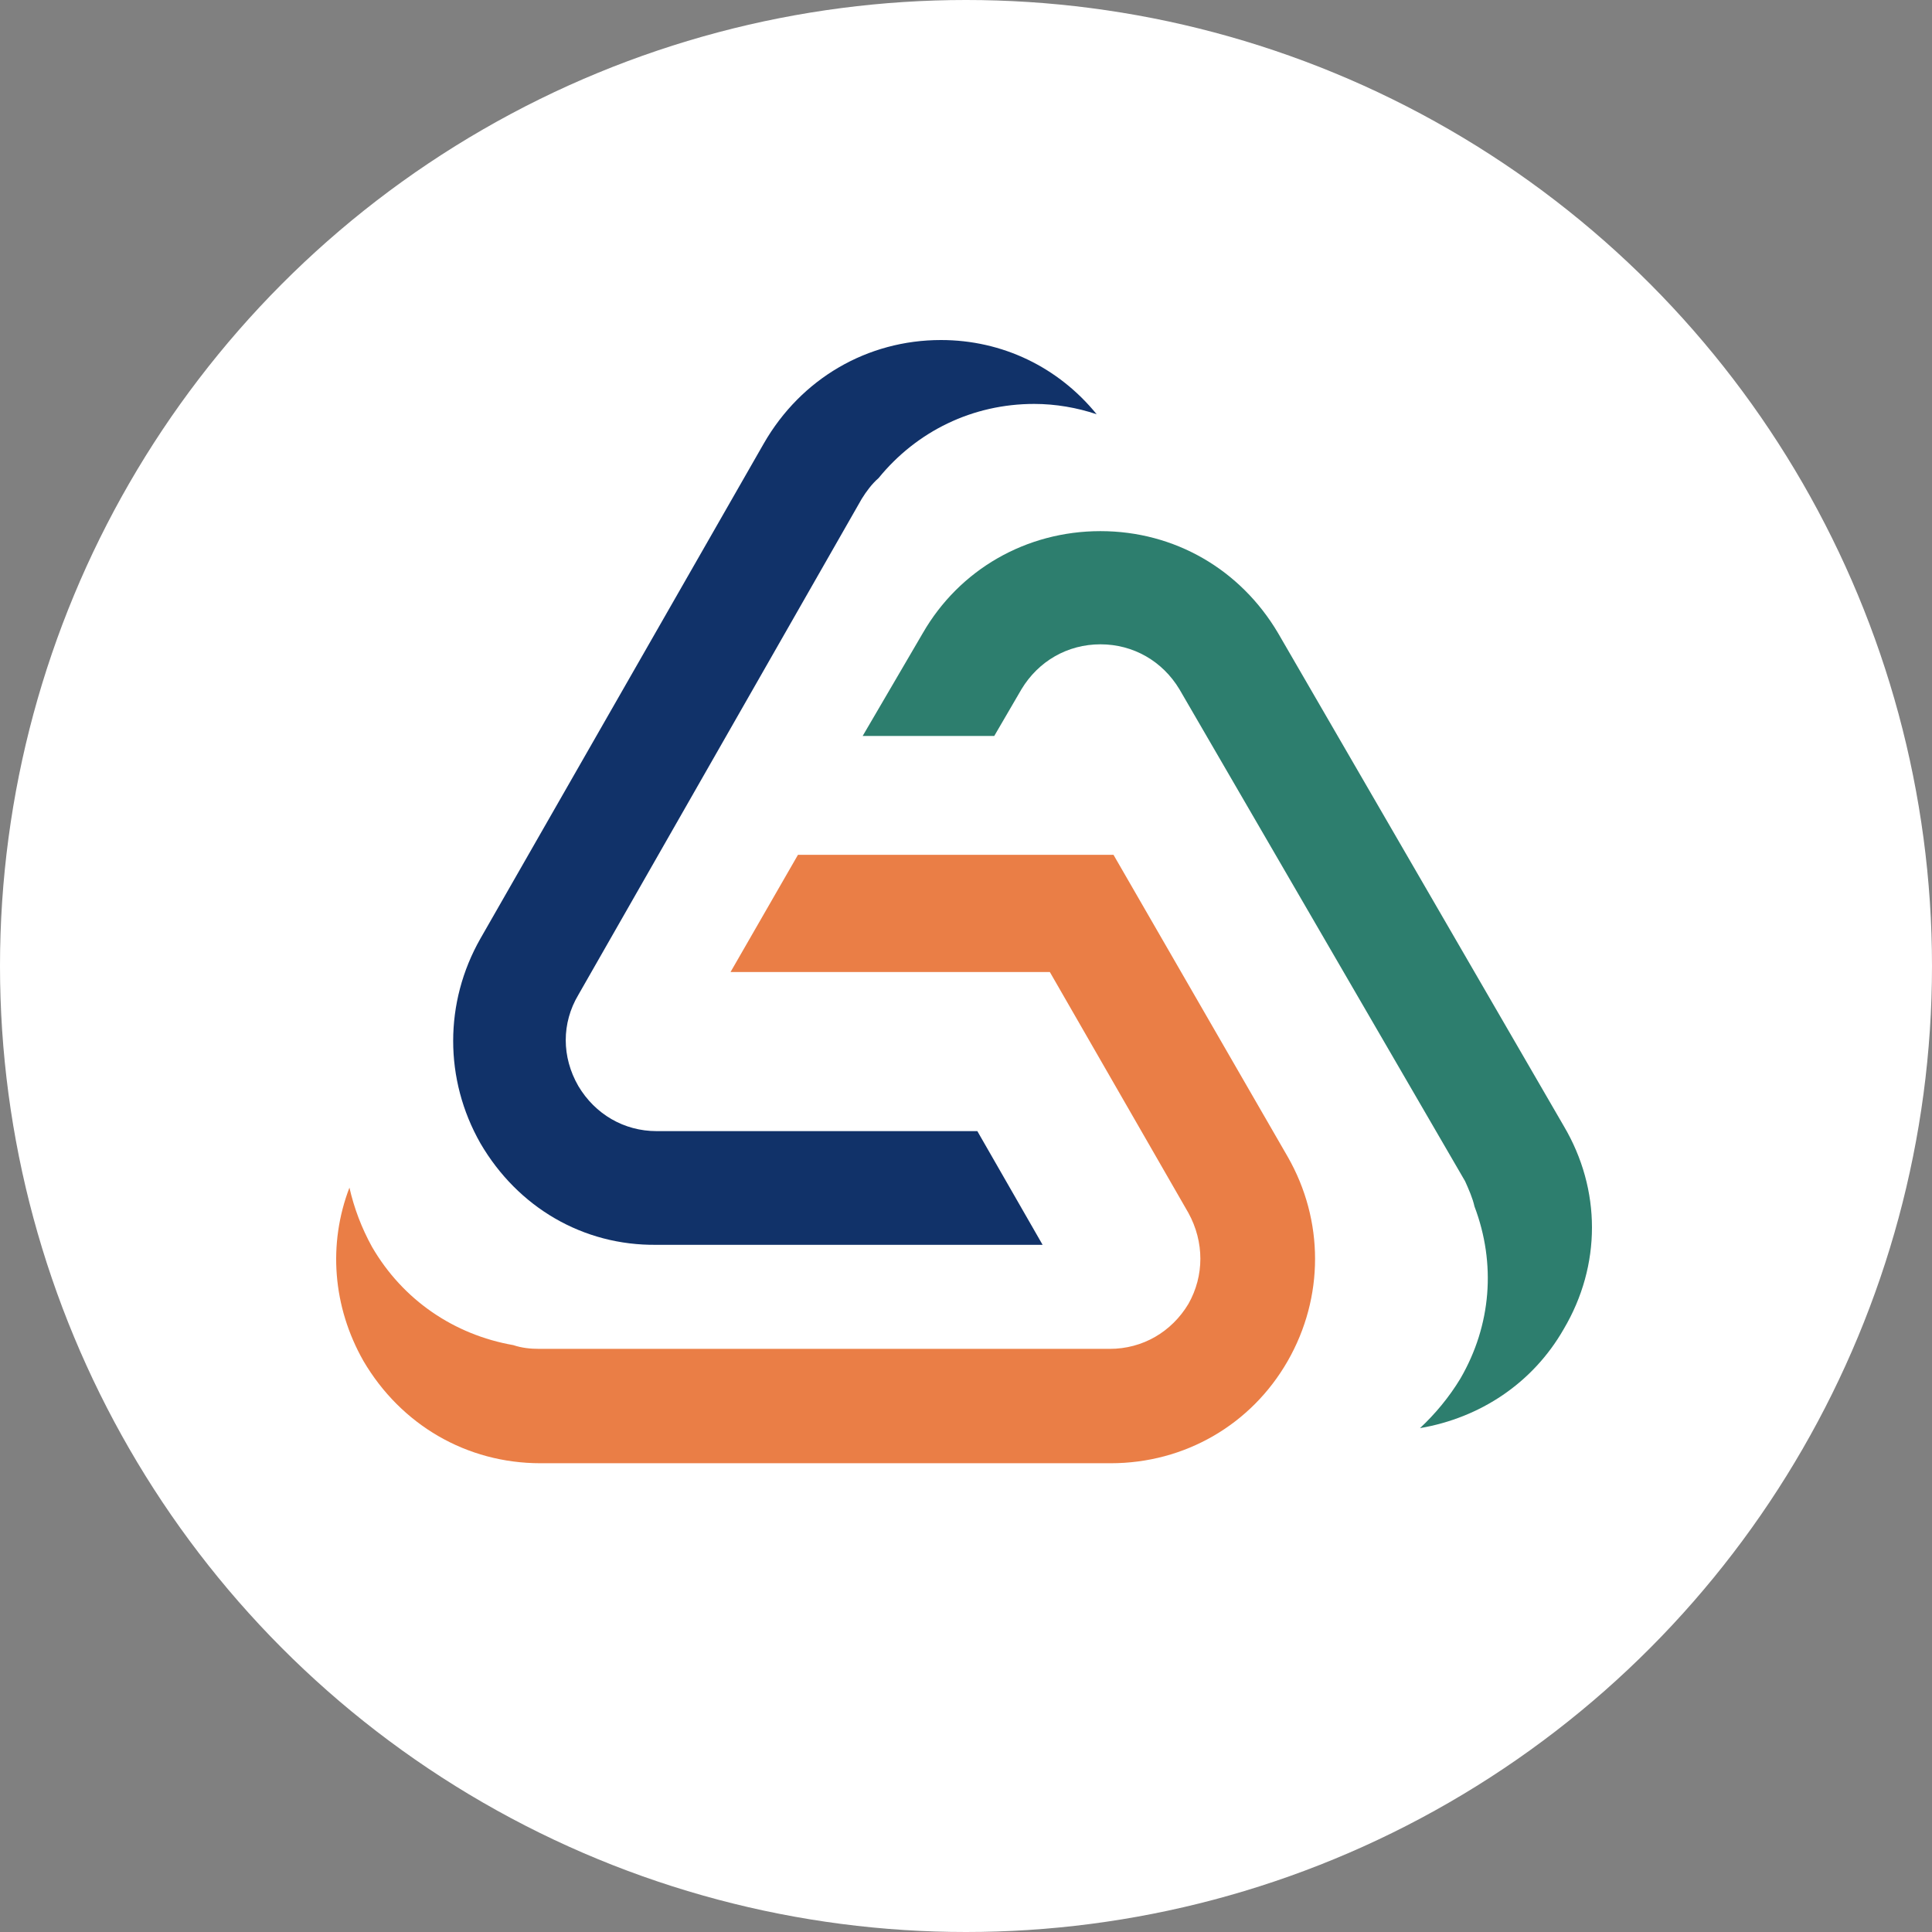
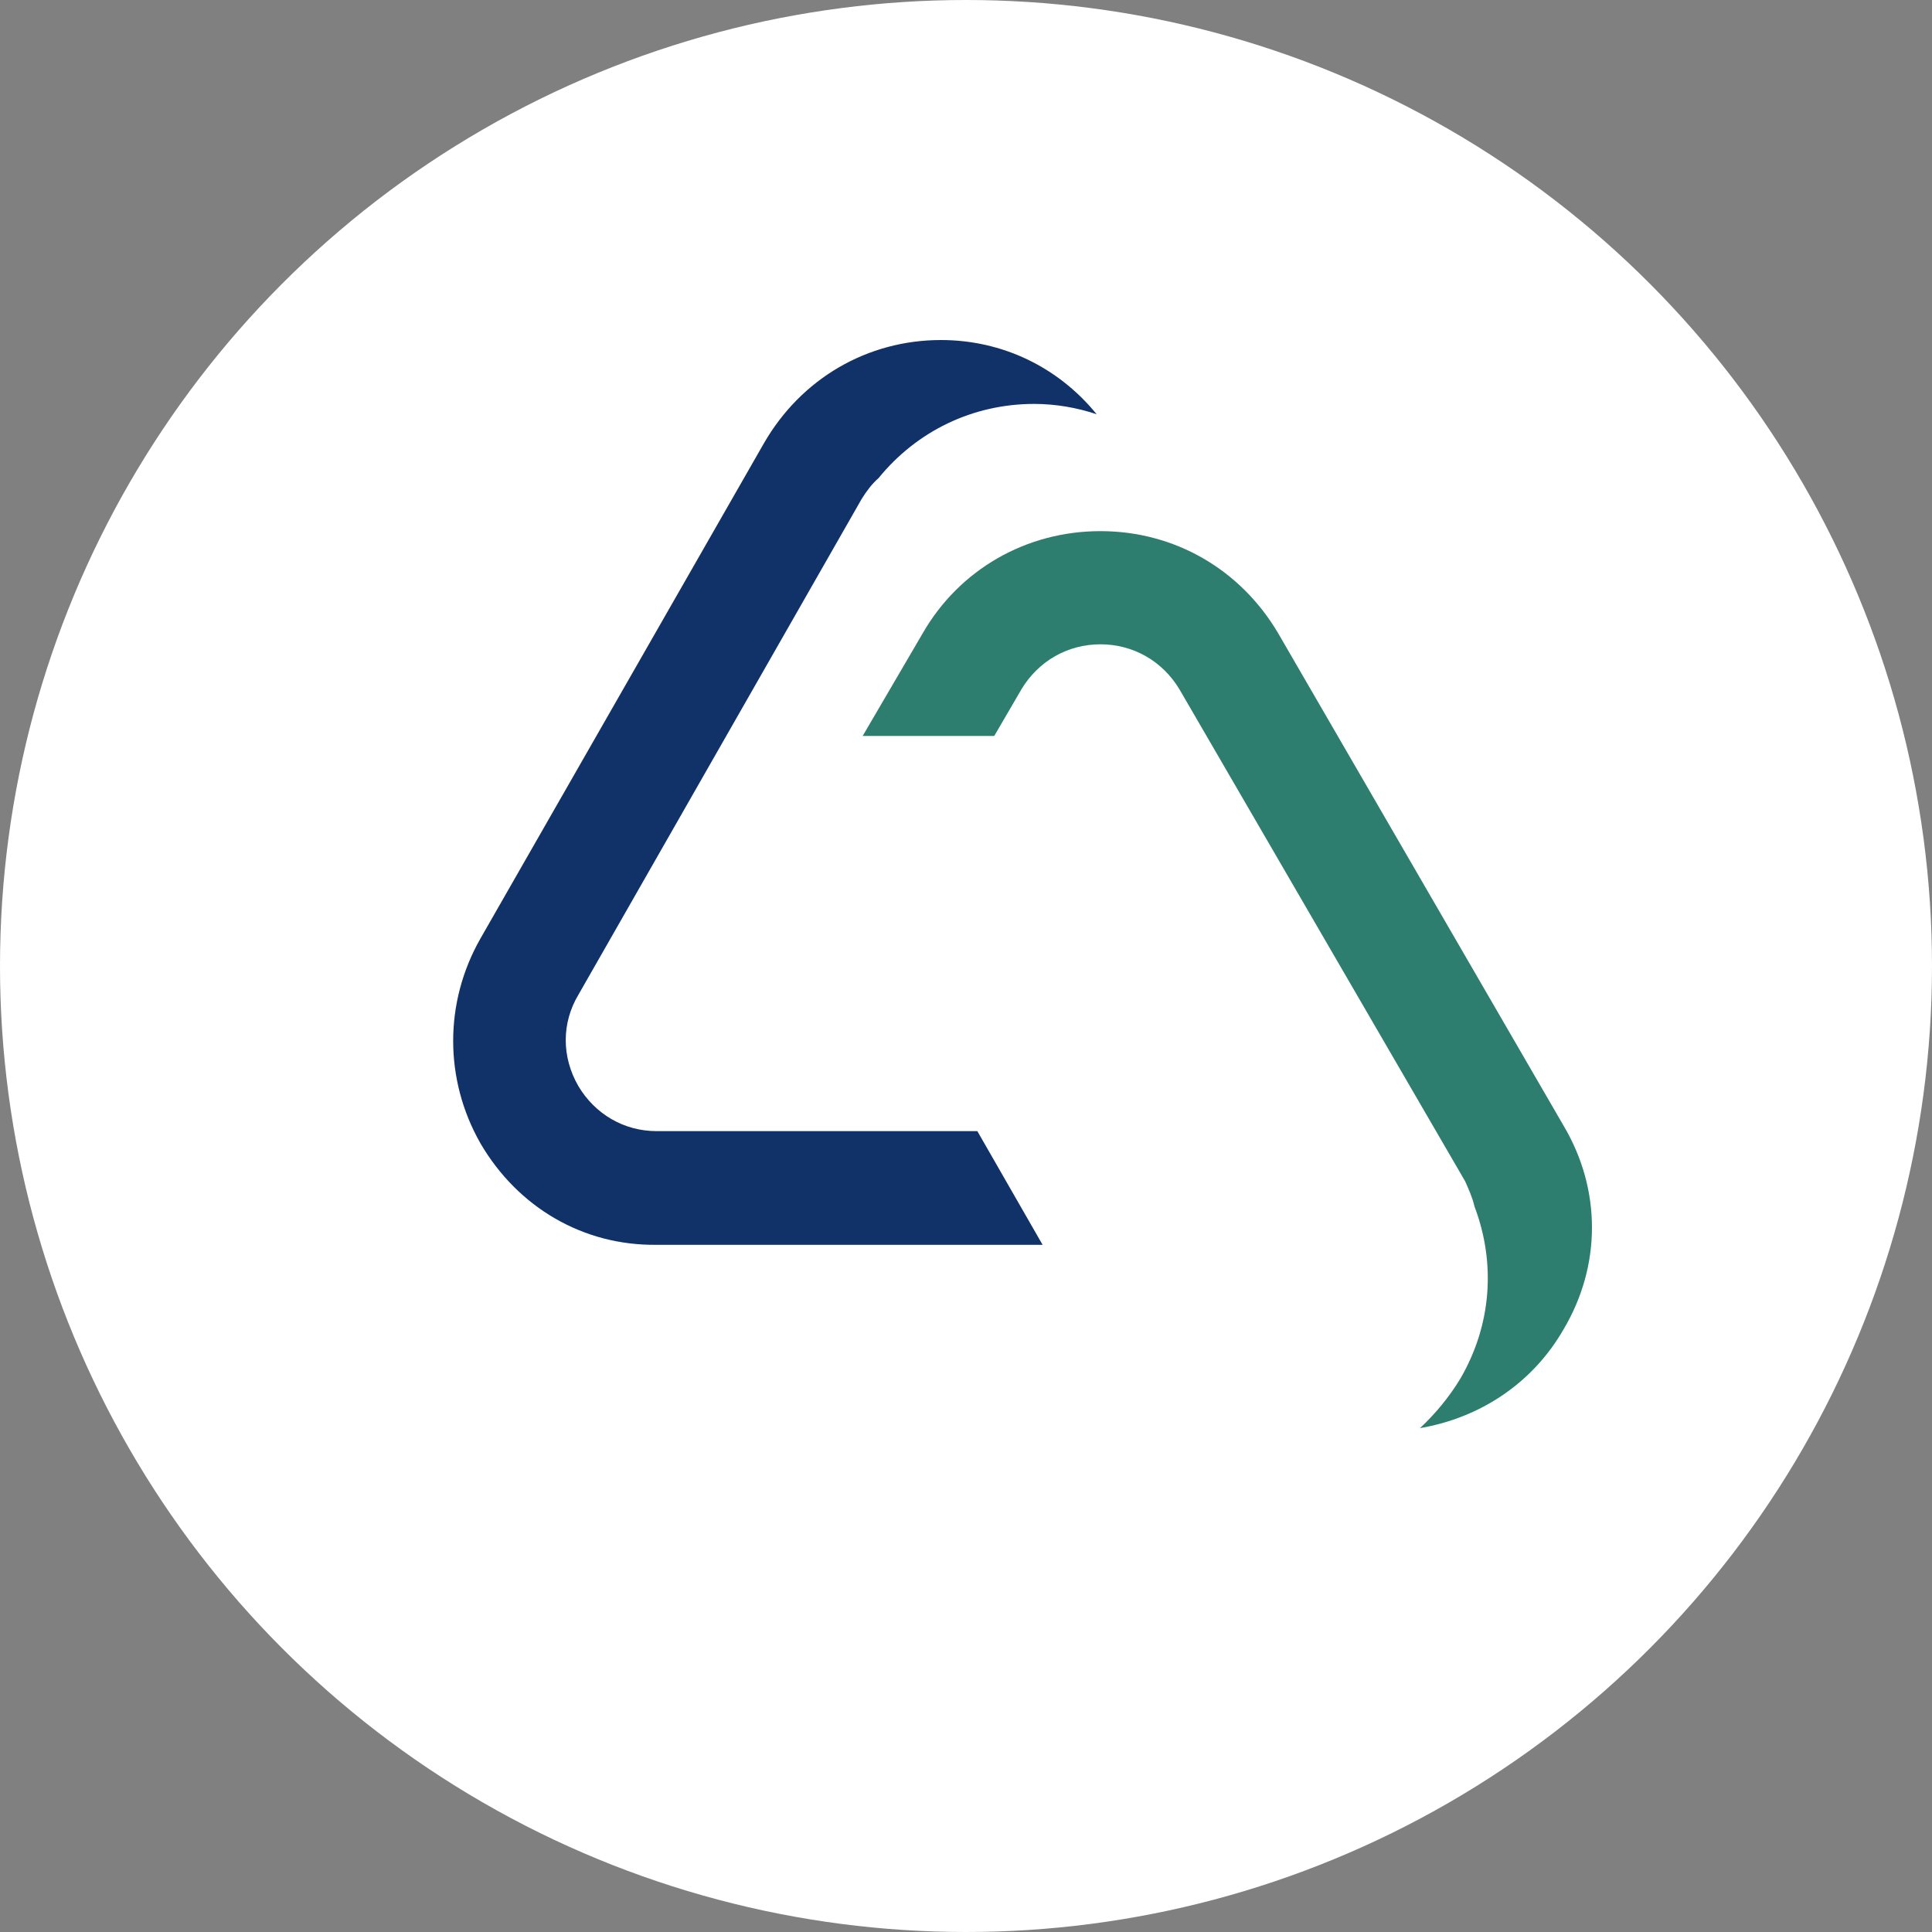
<svg xmlns="http://www.w3.org/2000/svg" version="1.1" width="500" height="500">
  <rect width="100%" height="100%" fill="#808080" stroke="none" />
  <svg height="500" viewBox="0 0 500 500" width="500">
    <g fill="none" fill-rule="evenodd">
      <circle cx="250" cy="250" fill="#fff" r="250" />
      <g fill-rule="nonzero" transform="translate(87 88)">
-         <path d="m246.25 264.239c-9.451 16.497-26.657 26.445-45.8 26.445h-147.58c-19.144 0-36.107-9.947-45.801-26.445-7.997-14.072-9.209-30.326-3.635-44.882 1.212 5.337 3.15 10.432 5.816 15.284 7.997 13.829 21.325 22.805 36.592 25.474 2.181.728 4.362.97 6.785.97h147.58c8.482 0 15.994-4.367 20.356-11.645 4.12-7.278 4.12-16.012 0-23.533l-35.866-62.351h-82.635l17.448-30.326h71.487 10.178l45.074 78.12c9.451 16.497 9.451 36.391 0 52.889z" fill="#ea7e46" />
        <path d="m165.935 204.735 16.889 29.422h-99.886c-19.06.243-35.95-9.726-45.6-26.261-9.41-16.534-9.41-36.473 0-53.007l73.346-128.142c9.651-16.778 26.781-26.747 45.841-26.747 15.925 0 30.4 7.051 40.292 19.209-5.066-1.702-10.615-2.675-16.165-2.675-15.924 0-30.4 7.052-40.292 19.209-1.689 1.459-3.136 3.404-4.342 5.349l-73.347 128.385c-4.343 7.295-4.343 16.048 0 23.585 4.343 7.295 11.822 11.671 20.267 11.671z" fill="#113269" />
        <path d="m317.703 255.941c-8.026 14.039-21.647 22.996-37.213 25.659 3.892-3.631 7.54-7.988 10.458-12.829 8.026-13.798 9.243-29.774 3.649-44.541-.487-2.179-1.46-4.357-2.432-6.536l-73.94-127.327c-4.378-7.262-11.918-11.619-20.431-11.619-8.513 0-16.053 4.357-20.431 11.619l-7.053 12.103h-34.052l15.567-26.627c9.485-16.461 26.755-26.386 45.969-26.386 19.215 0 36.24 9.925 45.97 26.386l73.94 127.569c9.73 16.46 9.73 36.068 0 52.529z" fill="#2d7e6e" />
      </g>
    </g>
  </svg>
  <style>@media (prefers-color-scheme: light) { :root { filter: none; } }
</style>
</svg>